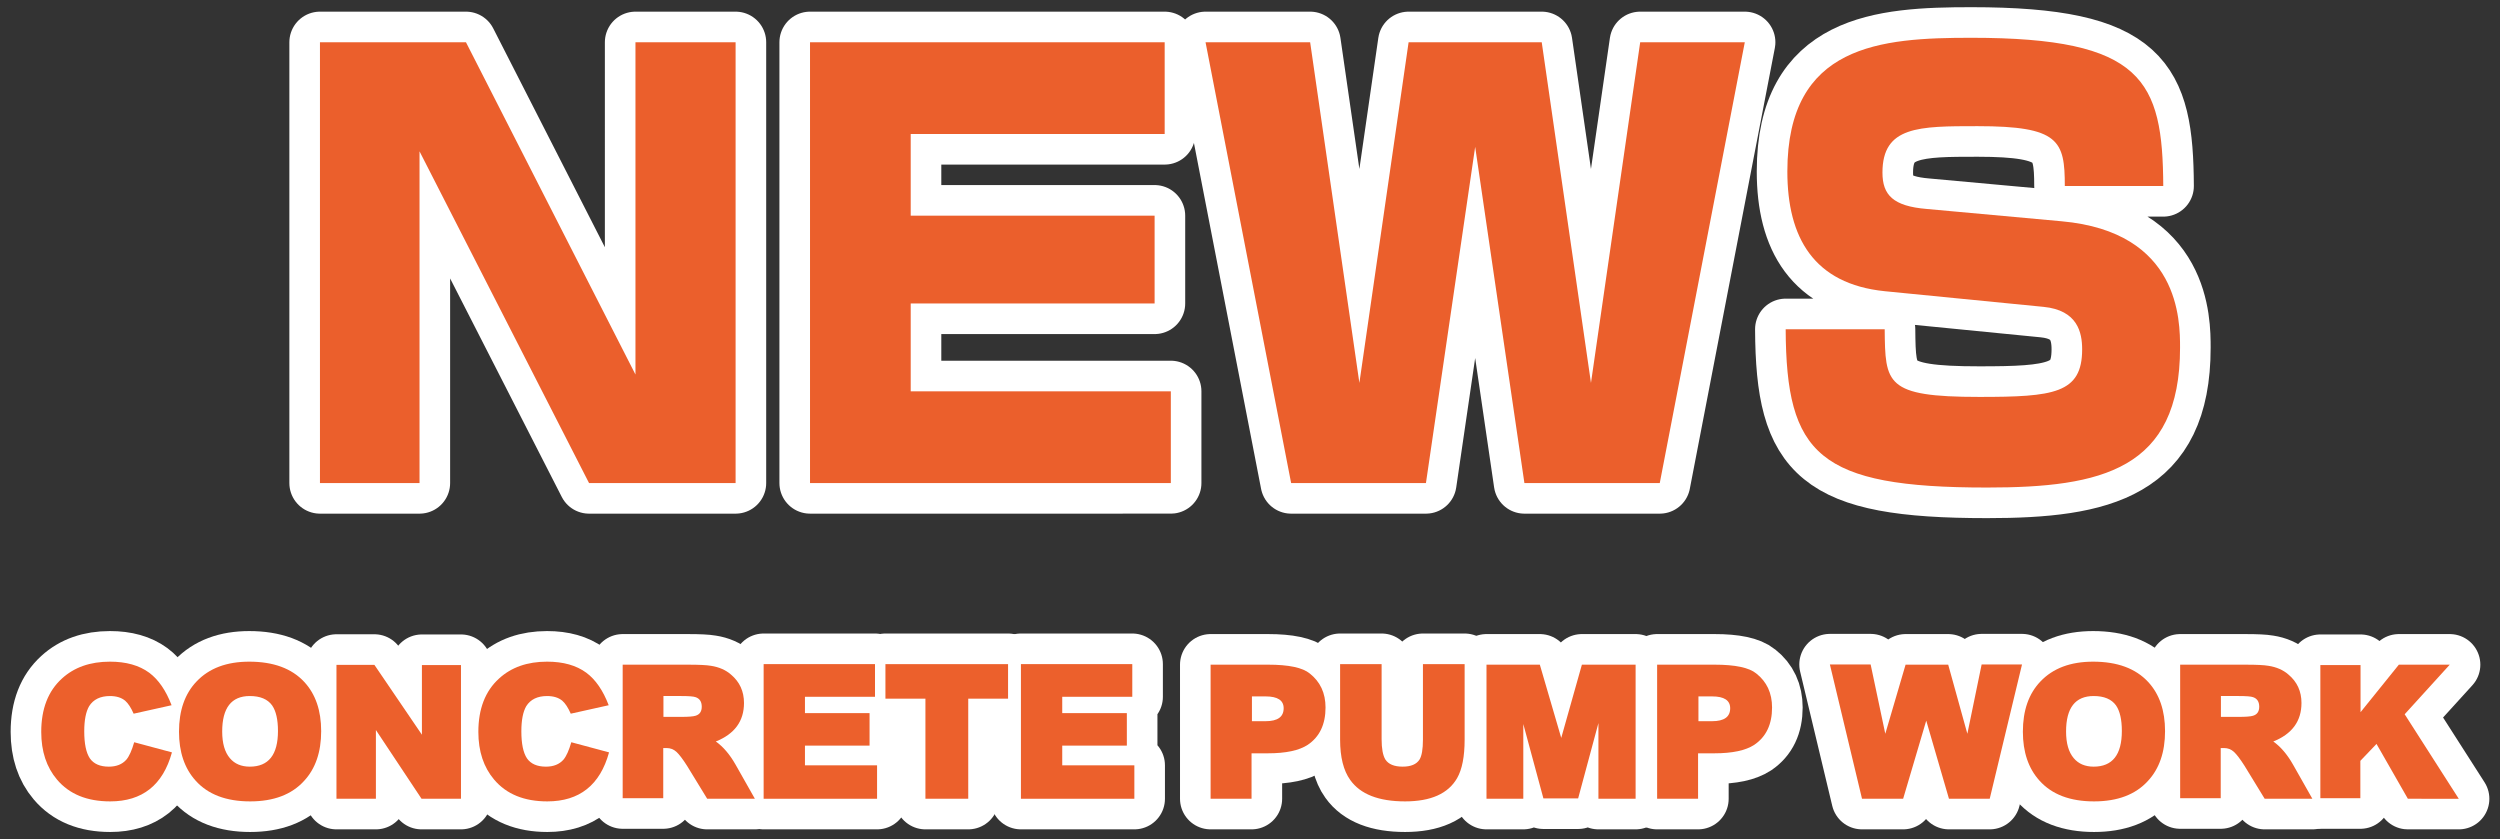
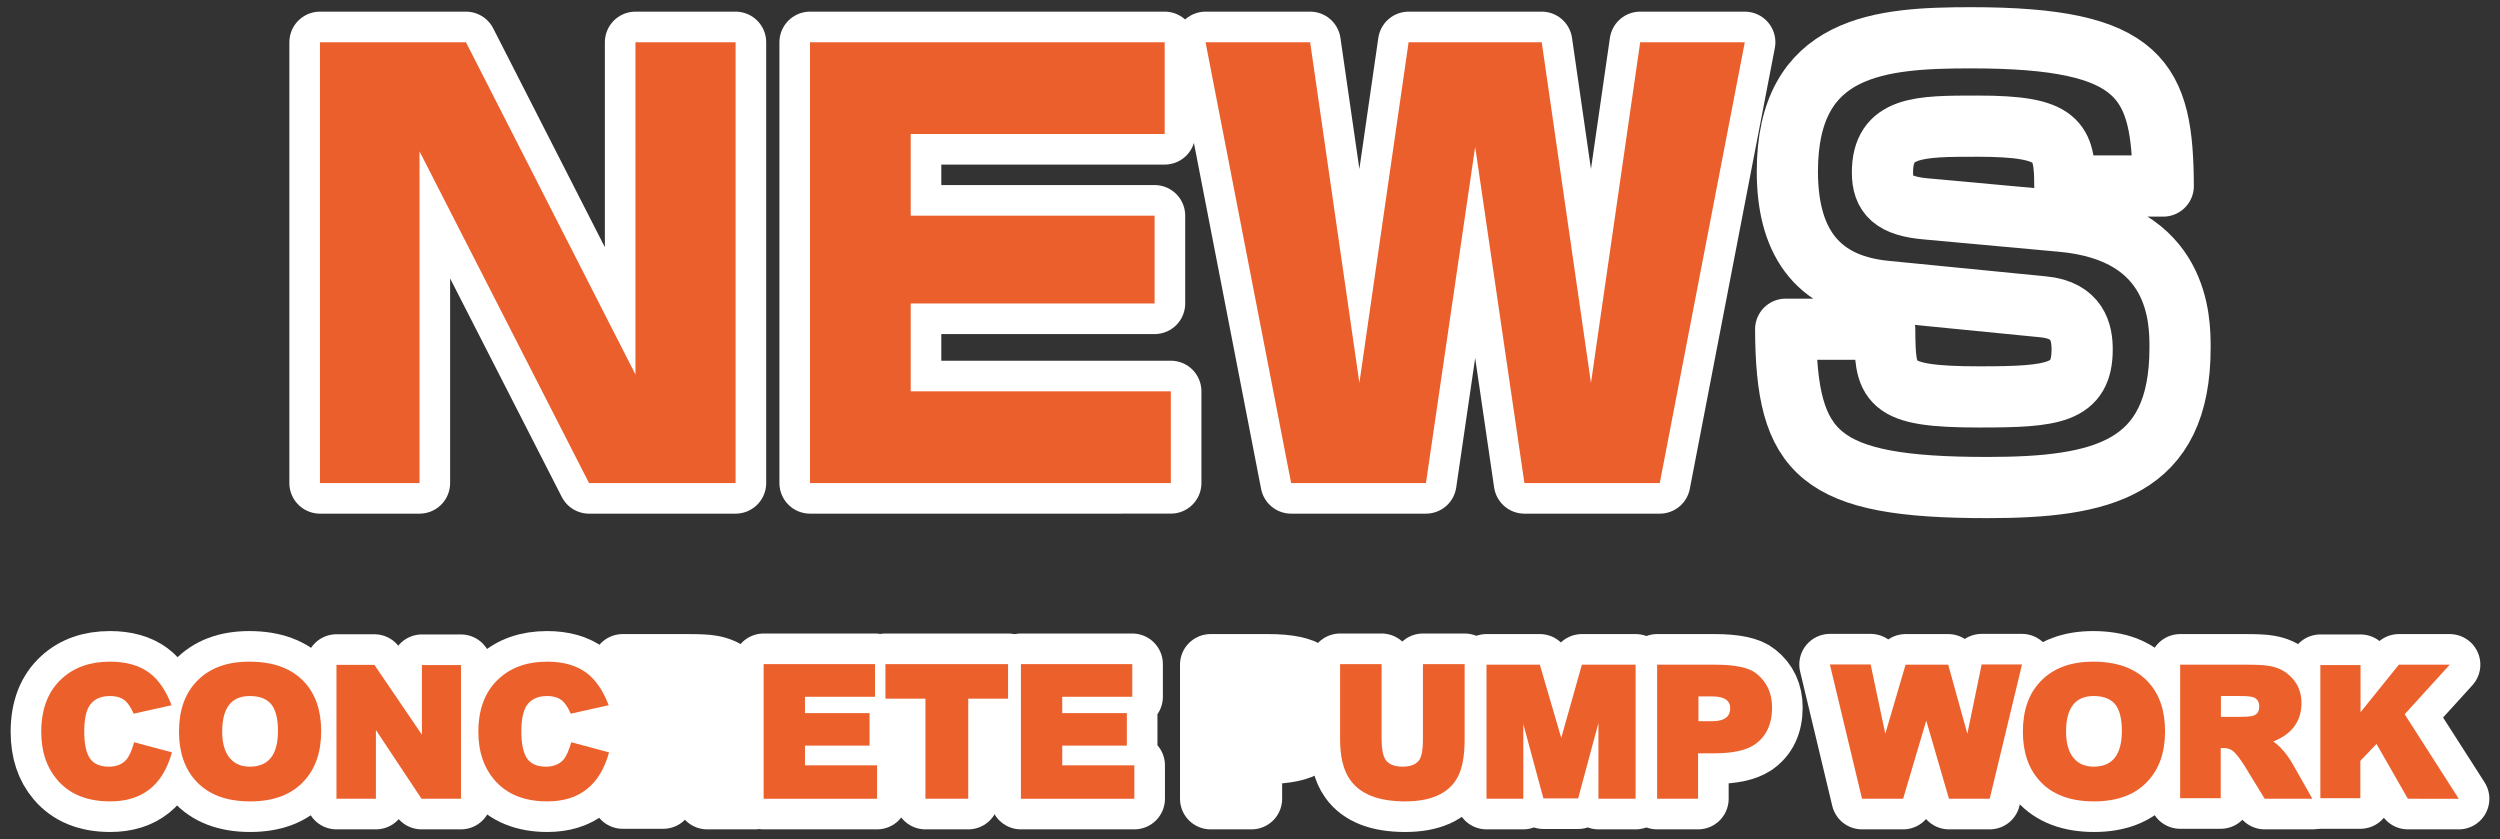
<svg xmlns="http://www.w3.org/2000/svg" version="1.1" id="レイヤー_1" x="0px" y="0px" width="286px" height="96px" viewBox="0 0 286 96" enable-background="new 0 0 286 96" xml:space="preserve">
  <rect x="0" y="0" width="286" height="96" fill="#333333" stroke="none" />
  <g>
    <g>
      <path fill="none" stroke="#FFFFFF" stroke-width="7" stroke-linecap="round" stroke-linejoin="round" d="M53.306,4.833    l19.391,38.013V4.833h11.455v50.428H67.385L47.994,17.312v37.949H36.603V4.833H53.306z" />
      <path fill="none" stroke="#FFFFFF" stroke-width="7" stroke-linecap="round" stroke-linejoin="round" d="M133.239,4.833v10.495    h-29.054v9.343h27.902v10.047h-27.902v10.047h29.758v10.495H92.666V4.833H133.239z" />
      <path fill="none" stroke="#FFFFFF" stroke-width="7" stroke-linecap="round" stroke-linejoin="round" d="M149.881,4.833    l5.632,38.973l5.631-38.973h15.23l5.633,38.973l5.631-38.973h11.967l-9.727,50.428h-15.486L168.759,16.8l-5.631,38.461h-15.423    l-9.791-50.428H149.881z" />
      <path fill="none" stroke="#FFFFFF" stroke-width="7" stroke-linecap="round" stroke-linejoin="round" d="M236.214,21.28    c0-5.184-0.639-6.848-9.982-6.848c-6.719,0-10.879,0-10.879,5.312c0,2.56,1.215,3.84,5.055,4.16l15.424,1.408    c13.566,1.216,13.566,11.391,13.566,14.463c0,13.951-8.959,15.999-22.078,15.999c-19.326,0-22.975-3.775-23.039-18.11h11.328    c0.064,6.208,0.064,7.743,10.814,7.743c8.512,0,11.775-0.384,11.775-5.439c0-1.92-0.512-4.479-4.416-4.864l-18.174-1.792    c-8.127-0.832-11.135-6.144-11.135-13.695c0-14.527,10.688-15.295,21.055-15.295c19.646,0,21.885,4.864,21.949,16.959H236.214z" />
    </g>
    <g>
      <path fill="#EB5F2C" d="M53.306,4.833l19.391,38.013V4.833h11.455v50.428H67.385L47.994,17.312v37.949H36.603V4.833H53.306z" />
      <path fill="#EB5F2C" d="M133.239,4.833v10.495h-29.054v9.343h27.902v10.047h-27.902v10.047h29.758v10.495H92.666V4.833H133.239z" />
      <path fill="#EB5F2C" d="M149.881,4.833l5.632,38.973l5.631-38.973h15.23l5.633,38.973l5.631-38.973h11.967l-9.727,50.428h-15.486    L168.759,16.8l-5.631,38.461h-15.423l-9.791-50.428H149.881z" />
-       <path fill="#EB5F2C" d="M236.214,21.28c0-5.184-0.639-6.848-9.982-6.848c-6.719,0-10.879,0-10.879,5.312    c0,2.56,1.215,3.84,5.055,4.16l15.424,1.408c13.566,1.216,13.566,11.391,13.566,14.463c0,13.951-8.959,15.999-22.078,15.999    c-19.326,0-22.975-3.775-23.039-18.11h11.328c0.064,6.208,0.064,7.743,10.814,7.743c8.512,0,11.775-0.384,11.775-5.439    c0-1.92-0.512-4.479-4.416-4.864l-18.174-1.792c-8.127-0.832-11.135-6.144-11.135-13.695c0-14.527,10.688-15.295,21.055-15.295    c19.646,0,21.885,4.864,21.949,16.959H236.214z" />
    </g>
  </g>
  <g>
    <g>
      <path fill="none" stroke="#FFFFFF" stroke-width="7" stroke-linecap="round" stroke-linejoin="round" d="M12.603,91.679    c-2.65,0-4.677-0.831-6.08-2.492c-1.203-1.418-1.805-3.236-1.805-5.457c0-2.635,0.787-4.669,2.363-6.102    c1.403-1.289,3.236-1.934,5.5-1.934c1.848,0,3.344,0.423,4.49,1.268c1.06,0.788,1.912,2.027,2.557,3.717l-4.34,0.967    c-0.301-0.688-0.623-1.182-0.967-1.482c-0.43-0.357-1.01-0.537-1.74-0.537c-1.104,0-1.898,0.387-2.385,1.16    c-0.373,0.645-0.559,1.604-0.559,2.879c0,1.418,0.215,2.449,0.645,3.094c0.443,0.631,1.167,0.945,2.17,0.945    c0.859,0,1.525-0.265,1.998-0.795c0.329-0.387,0.63-1.053,0.902-1.998l4.318,1.16C18.64,89.81,16.284,91.679,12.603,91.679z" />
      <path fill="none" stroke="#FFFFFF" stroke-width="7" stroke-linecap="round" stroke-linejoin="round" d="M28.62,91.679    c-2.75,0-4.834-0.795-6.252-2.385c-1.261-1.403-1.891-3.266-1.891-5.586c0-2.435,0.673-4.354,2.02-5.758    c1.432-1.504,3.438-2.256,6.016-2.256c2.764,0,4.862,0.773,6.295,2.32c1.289,1.39,1.934,3.266,1.934,5.629    c0,2.393-0.652,4.29-1.955,5.693C33.368,90.898,31.312,91.679,28.62,91.679z M28.577,79.626c-2.105,0-3.158,1.354-3.158,4.061    c0,1.347,0.293,2.363,0.881,3.051c0.544,0.645,1.303,0.967,2.277,0.967c2.148,0,3.223-1.36,3.223-4.082    c0-1.303-0.223-2.277-0.666-2.922C30.618,79.985,29.765,79.626,28.577,79.626z" />
      <path fill="none" stroke="#FFFFFF" stroke-width="7" stroke-linecap="round" stroke-linejoin="round" d="M48.224,91.378    l-5.221-7.863v7.863h-4.512V76.06h4.34l5.436,7.992v-7.971h4.469v15.297H48.224z" />
      <path fill="none" stroke="#FFFFFF" stroke-width="7" stroke-linecap="round" stroke-linejoin="round" d="M62.609,91.679    c-2.65,0-4.677-0.831-6.08-2.492c-1.203-1.418-1.805-3.236-1.805-5.457c0-2.635,0.787-4.669,2.363-6.102    c1.403-1.289,3.236-1.934,5.5-1.934c1.848,0,3.344,0.423,4.49,1.268c1.06,0.788,1.912,2.027,2.557,3.717l-4.34,0.967    c-0.301-0.688-0.623-1.182-0.967-1.482c-0.43-0.357-1.01-0.537-1.74-0.537c-1.104,0-1.898,0.387-2.385,1.16    c-0.373,0.645-0.559,1.604-0.559,2.879c0,1.418,0.215,2.449,0.645,3.094c0.443,0.631,1.167,0.945,2.17,0.945    c0.859,0,1.525-0.265,1.998-0.795c0.329-0.387,0.63-1.053,0.902-1.998l4.318,1.16C68.646,89.81,66.29,91.679,62.609,91.679z" />
      <path fill="none" stroke="#FFFFFF" stroke-width="7" stroke-linecap="round" stroke-linejoin="round" d="M80.903,91.378    l-2.299-3.76c-0.502-0.787-0.91-1.324-1.225-1.611c-0.315-0.286-0.688-0.43-1.117-0.43h-0.387v5.736h-4.641V76.039h7.498    c1.246,0,2.112,0.043,2.6,0.129c0.931,0.144,1.697,0.48,2.299,1.01c0.988,0.831,1.482,1.912,1.482,3.244    c0,2.077-1.074,3.545-3.223,4.404c0.845,0.602,1.597,1.482,2.256,2.643l2.213,3.91H80.903z M77.938,79.626h-2.041v2.385h2.041    c0.816,0,1.36-0.043,1.633-0.129c0.473-0.143,0.709-0.486,0.709-1.031c0-0.572-0.236-0.938-0.709-1.096    C79.341,79.669,78.797,79.626,77.938,79.626z" />
      <path fill="none" stroke="#FFFFFF" stroke-width="7" stroke-linecap="round" stroke-linejoin="round" d="M87.36,91.378V75.974    h12.74v3.738h-8.014v1.869h7.391v3.717h-7.391v2.256h8.25v3.824H87.36z" />
      <path fill="none" stroke="#FFFFFF" stroke-width="7" stroke-linecap="round" stroke-linejoin="round" d="M110.767,79.927v11.451    h-4.898V79.927h-4.576v-3.953h14.029v3.953H110.767z" />
      <path fill="none" stroke="#FFFFFF" stroke-width="7" stroke-linecap="round" stroke-linejoin="round" d="M116.794,91.378V75.974    h12.74v3.738h-8.014v1.869h7.391v3.717h-7.391v2.256h8.25v3.824H116.794z" />
      <path fill="none" stroke="#FFFFFF" stroke-width="7" stroke-linecap="round" stroke-linejoin="round" d="M145.046,86.179h-1.869    v5.199h-4.684v-15.34h6.574c2.363,0,3.953,0.337,4.769,1.01c1.203,0.945,1.805,2.242,1.805,3.889c0,1.934-0.68,3.359-2.041,4.275    C148.612,85.857,147.095,86.179,145.046,86.179z M144.789,79.669h-1.568v2.836h1.568c1.375,0,2.062-0.494,2.062-1.482    C146.851,80.121,146.164,79.669,144.789,79.669z" />
      <path fill="none" stroke="#FFFFFF" stroke-width="7" stroke-linecap="round" stroke-linejoin="round" d="M160.741,91.679    c-3.021,0-5.113-0.816-6.273-2.449c-0.773-1.074-1.16-2.613-1.16-4.619v-8.637h4.748v8.594c0,1.074,0.143,1.848,0.43,2.32    c0.357,0.545,1.018,0.816,1.977,0.816c0.945,0,1.59-0.271,1.934-0.816c0.258-0.43,0.387-1.182,0.387-2.256v-8.658h4.77v8.637    c0,1.934-0.287,3.402-0.859,4.404C165.675,90.791,163.692,91.679,160.741,91.679z" />
      <path fill="none" stroke="#FFFFFF" stroke-width="7" stroke-linecap="round" stroke-linejoin="round" d="M182.86,91.378V82.72    l-2.32,8.615h-3.975l-2.299-8.508v8.551h-4.211v-15.34h6.102l2.449,8.379l2.363-8.379h6.145v15.34H182.86z" />
      <path fill="none" stroke="#FFFFFF" stroke-width="7" stroke-linecap="round" stroke-linejoin="round" d="M196.128,86.179h-1.869    v5.199h-4.684v-15.34h6.574c2.363,0,3.953,0.337,4.77,1.01c1.203,0.945,1.805,2.242,1.805,3.889c0,1.934-0.682,3.359-2.041,4.275    C199.694,85.857,198.175,86.179,196.128,86.179z M195.87,79.669h-1.568v2.836h1.568c1.375,0,2.063-0.494,2.063-1.482    C197.933,80.121,197.245,79.669,195.87,79.669z" />
      <path fill="none" stroke="#FFFFFF" stroke-width="7" stroke-linecap="round" stroke-linejoin="round" d="M227.624,91.378h-4.662    l-2.6-8.938l-2.643,8.938h-4.705l-3.674-15.361h4.662l1.676,7.928l2.32-7.906h4.877l2.191,7.906l1.633-7.928h4.619L227.624,91.378    z" />
      <path fill="none" stroke="#FFFFFF" stroke-width="7" stroke-linecap="round" stroke-linejoin="round" d="M239.56,91.679    c-2.75,0-4.834-0.795-6.252-2.385c-1.262-1.403-1.891-3.266-1.891-5.586c0-2.435,0.672-4.354,2.02-5.758    c1.432-1.504,3.438-2.256,6.016-2.256c2.764,0,4.861,0.773,6.295,2.32c1.289,1.39,1.934,3.266,1.934,5.629    c0,2.393-0.652,4.29-1.955,5.693C244.308,90.898,242.251,91.679,239.56,91.679z M239.517,79.626c-2.105,0-3.158,1.354-3.158,4.061    c0,1.347,0.293,2.363,0.881,3.051c0.543,0.645,1.303,0.967,2.277,0.967c2.148,0,3.223-1.36,3.223-4.082    c0-1.303-0.223-2.277-0.666-2.922C241.558,79.985,240.704,79.626,239.517,79.626z" />
      <path fill="none" stroke="#FFFFFF" stroke-width="7" stroke-linecap="round" stroke-linejoin="round" d="M259.079,91.378    l-2.299-3.76c-0.502-0.787-0.91-1.324-1.225-1.611c-0.316-0.286-0.688-0.43-1.117-0.43h-0.387v5.736h-4.641V76.039h7.498    c1.246,0,2.111,0.043,2.6,0.129c0.93,0.144,1.697,0.48,2.299,1.01c0.988,0.831,1.482,1.912,1.482,3.244    c0,2.077-1.074,3.545-3.223,4.404c0.844,0.602,1.596,1.482,2.256,2.643l2.213,3.91H259.079z M256.114,79.626h-2.041v2.385h2.041    c0.816,0,1.359-0.043,1.633-0.129c0.473-0.143,0.709-0.486,0.709-1.031c0-0.572-0.236-0.938-0.709-1.096    C257.517,79.669,256.974,79.626,256.114,79.626z" />
      <path fill="none" stroke="#FFFFFF" stroke-width="7" stroke-linecap="round" stroke-linejoin="round" d="M275.46,91.378    l-3.588-6.273l-1.848,1.934v4.275h-4.576V76.082h4.598v5.393l4.383-5.436h5.822l-5.156,5.672l6.188,9.668H275.46z" />
    </g>
    <g>
      <path fill="#EC602C" d="M12.603,91.679c-2.65,0-4.677-0.831-6.08-2.492c-1.203-1.418-1.805-3.236-1.805-5.457    c0-2.635,0.787-4.669,2.363-6.102c1.403-1.289,3.236-1.934,5.5-1.934c1.848,0,3.344,0.423,4.49,1.268    c1.06,0.788,1.912,2.027,2.557,3.717l-4.34,0.967c-0.301-0.688-0.623-1.182-0.967-1.482c-0.43-0.357-1.01-0.537-1.74-0.537    c-1.104,0-1.898,0.387-2.385,1.16c-0.373,0.645-0.559,1.604-0.559,2.879c0,1.418,0.215,2.449,0.645,3.094    c0.443,0.631,1.167,0.945,2.17,0.945c0.859,0,1.525-0.265,1.998-0.795c0.329-0.387,0.63-1.053,0.902-1.998l4.318,1.16    C18.64,89.81,16.284,91.679,12.603,91.679z" />
      <path fill="#EC602C" d="M28.62,91.679c-2.75,0-4.834-0.795-6.252-2.385c-1.261-1.403-1.891-3.266-1.891-5.586    c0-2.435,0.673-4.354,2.02-5.758c1.432-1.504,3.438-2.256,6.016-2.256c2.764,0,4.862,0.773,6.295,2.32    c1.289,1.39,1.934,3.266,1.934,5.629c0,2.393-0.652,4.29-1.955,5.693C33.368,90.898,31.312,91.679,28.62,91.679z M28.577,79.626    c-2.105,0-3.158,1.354-3.158,4.061c0,1.347,0.293,2.363,0.881,3.051c0.544,0.645,1.303,0.967,2.277,0.967    c2.148,0,3.223-1.36,3.223-4.082c0-1.303-0.223-2.277-0.666-2.922C30.618,79.985,29.765,79.626,28.577,79.626z" />
      <path fill="#EC602C" d="M48.224,91.378l-5.221-7.863v7.863h-4.512V76.06h4.34l5.436,7.992v-7.971h4.469v15.297H48.224z" />
      <path fill="#EC602C" d="M62.609,91.679c-2.65,0-4.677-0.831-6.08-2.492c-1.203-1.418-1.805-3.236-1.805-5.457    c0-2.635,0.787-4.669,2.363-6.102c1.403-1.289,3.236-1.934,5.5-1.934c1.848,0,3.344,0.423,4.49,1.268    c1.06,0.788,1.912,2.027,2.557,3.717l-4.34,0.967c-0.301-0.688-0.623-1.182-0.967-1.482c-0.43-0.357-1.01-0.537-1.74-0.537    c-1.104,0-1.898,0.387-2.385,1.16c-0.373,0.645-0.559,1.604-0.559,2.879c0,1.418,0.215,2.449,0.645,3.094    c0.443,0.631,1.167,0.945,2.17,0.945c0.859,0,1.525-0.265,1.998-0.795c0.329-0.387,0.63-1.053,0.902-1.998l4.318,1.16    C68.646,89.81,66.29,91.679,62.609,91.679z" />
-       <path fill="#EC602C" d="M80.903,91.378l-2.299-3.76c-0.502-0.787-0.91-1.324-1.225-1.611c-0.315-0.286-0.688-0.43-1.117-0.43    h-0.387v5.736h-4.641V76.039h7.498c1.246,0,2.112,0.043,2.6,0.129c0.931,0.144,1.697,0.48,2.299,1.01    c0.988,0.831,1.482,1.912,1.482,3.244c0,2.077-1.074,3.545-3.223,4.404c0.845,0.602,1.597,1.482,2.256,2.643l2.213,3.91H80.903z     M77.938,79.626h-2.041v2.385h2.041c0.816,0,1.36-0.043,1.633-0.129c0.473-0.143,0.709-0.486,0.709-1.031    c0-0.572-0.236-0.938-0.709-1.096C79.341,79.669,78.797,79.626,77.938,79.626z" />
      <path fill="#EC602C" d="M87.36,91.378V75.974h12.74v3.738h-8.014v1.869h7.391v3.717h-7.391v2.256h8.25v3.824H87.36z" />
      <path fill="#EC602C" d="M110.767,79.927v11.451h-4.898V79.927h-4.576v-3.953h14.029v3.953H110.767z" />
      <path fill="#EC602C" d="M116.794,91.378V75.974h12.74v3.738h-8.014v1.869h7.391v3.717h-7.391v2.256h8.25v3.824H116.794z" />
-       <path fill="#EC602C" d="M145.046,86.179h-1.869v5.199h-4.684v-15.34h6.574c2.363,0,3.953,0.337,4.769,1.01    c1.203,0.945,1.805,2.242,1.805,3.889c0,1.934-0.68,3.359-2.041,4.275C148.612,85.857,147.095,86.179,145.046,86.179z     M144.789,79.669h-1.568v2.836h1.568c1.375,0,2.062-0.494,2.062-1.482C146.851,80.121,146.164,79.669,144.789,79.669z" />
      <path fill="#EC602C" d="M160.741,91.679c-3.021,0-5.113-0.816-6.273-2.449c-0.773-1.074-1.16-2.613-1.16-4.619v-8.637h4.748v8.594    c0,1.074,0.143,1.848,0.43,2.32c0.357,0.545,1.018,0.816,1.977,0.816c0.945,0,1.59-0.271,1.934-0.816    c0.258-0.43,0.387-1.182,0.387-2.256v-8.658h4.77v8.637c0,1.934-0.287,3.402-0.859,4.404    C165.675,90.791,163.692,91.679,160.741,91.679z" />
      <path fill="#EC602C" d="M182.86,91.378V82.72l-2.32,8.615h-3.975l-2.299-8.508v8.551h-4.211v-15.34h6.102l2.449,8.379l2.363-8.379    h6.145v15.34H182.86z" />
      <path fill="#EC602C" d="M196.128,86.179h-1.869v5.199h-4.684v-15.34h6.574c2.363,0,3.953,0.337,4.77,1.01    c1.203,0.945,1.805,2.242,1.805,3.889c0,1.934-0.682,3.359-2.041,4.275C199.694,85.857,198.175,86.179,196.128,86.179z     M195.87,79.669h-1.568v2.836h1.568c1.375,0,2.063-0.494,2.063-1.482C197.933,80.121,197.245,79.669,195.87,79.669z" />
      <path fill="#EC602C" d="M227.624,91.378h-4.662l-2.6-8.938l-2.643,8.938h-4.705l-3.674-15.361h4.662l1.676,7.928l2.32-7.906h4.877    l2.191,7.906l1.633-7.928h4.619L227.624,91.378z" />
      <path fill="#EC602C" d="M239.56,91.679c-2.75,0-4.834-0.795-6.252-2.385c-1.262-1.403-1.891-3.266-1.891-5.586    c0-2.435,0.672-4.354,2.02-5.758c1.432-1.504,3.438-2.256,6.016-2.256c2.764,0,4.861,0.773,6.295,2.32    c1.289,1.39,1.934,3.266,1.934,5.629c0,2.393-0.652,4.29-1.955,5.693C244.308,90.898,242.251,91.679,239.56,91.679z     M239.517,79.626c-2.105,0-3.158,1.354-3.158,4.061c0,1.347,0.293,2.363,0.881,3.051c0.543,0.645,1.303,0.967,2.277,0.967    c2.148,0,3.223-1.36,3.223-4.082c0-1.303-0.223-2.277-0.666-2.922C241.558,79.985,240.704,79.626,239.517,79.626z" />
      <path fill="#EC602C" d="M259.079,91.378l-2.299-3.76c-0.502-0.787-0.91-1.324-1.225-1.611c-0.316-0.286-0.688-0.43-1.117-0.43    h-0.387v5.736h-4.641V76.039h7.498c1.246,0,2.111,0.043,2.6,0.129c0.93,0.144,1.697,0.48,2.299,1.01    c0.988,0.831,1.482,1.912,1.482,3.244c0,2.077-1.074,3.545-3.223,4.404c0.844,0.602,1.596,1.482,2.256,2.643l2.213,3.91H259.079z     M256.114,79.626h-2.041v2.385h2.041c0.816,0,1.359-0.043,1.633-0.129c0.473-0.143,0.709-0.486,0.709-1.031    c0-0.572-0.236-0.938-0.709-1.096C257.517,79.669,256.974,79.626,256.114,79.626z" />
      <path fill="#EC602C" d="M275.46,91.378l-3.588-6.273l-1.848,1.934v4.275h-4.576V76.082h4.598v5.393l4.383-5.436h5.822    l-5.156,5.672l6.188,9.668H275.46z" />
    </g>
  </g>
</svg>